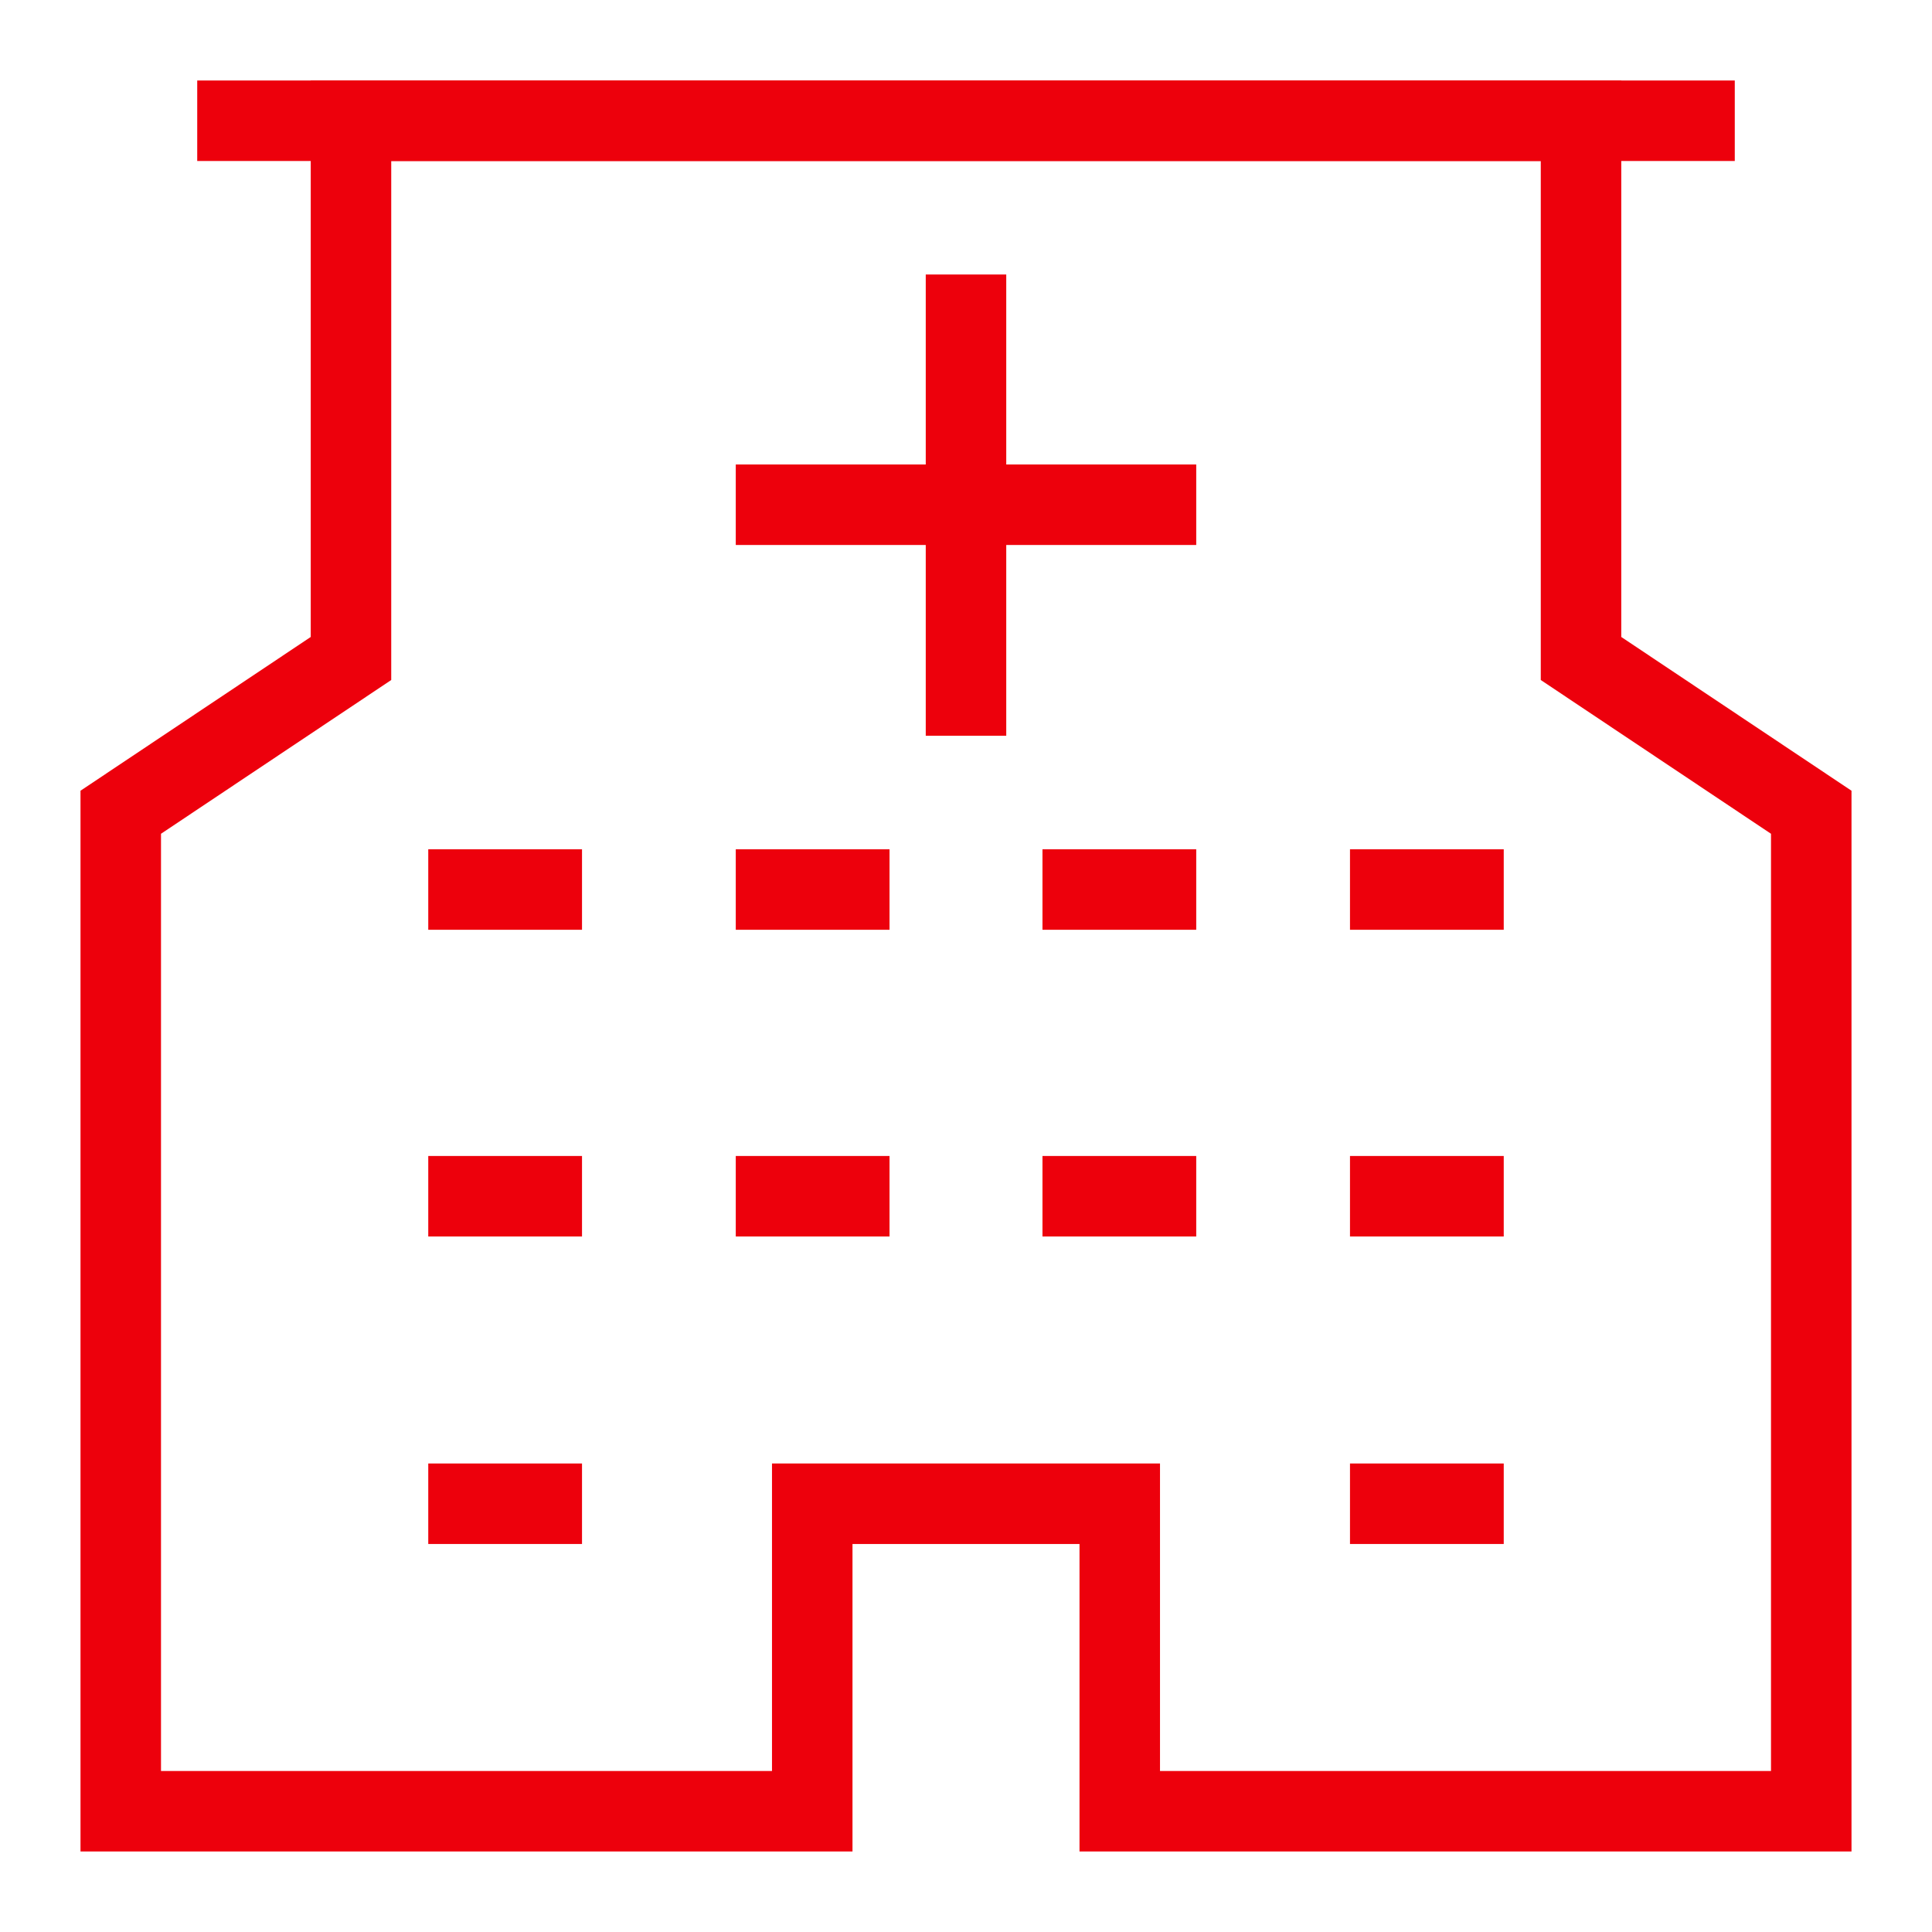
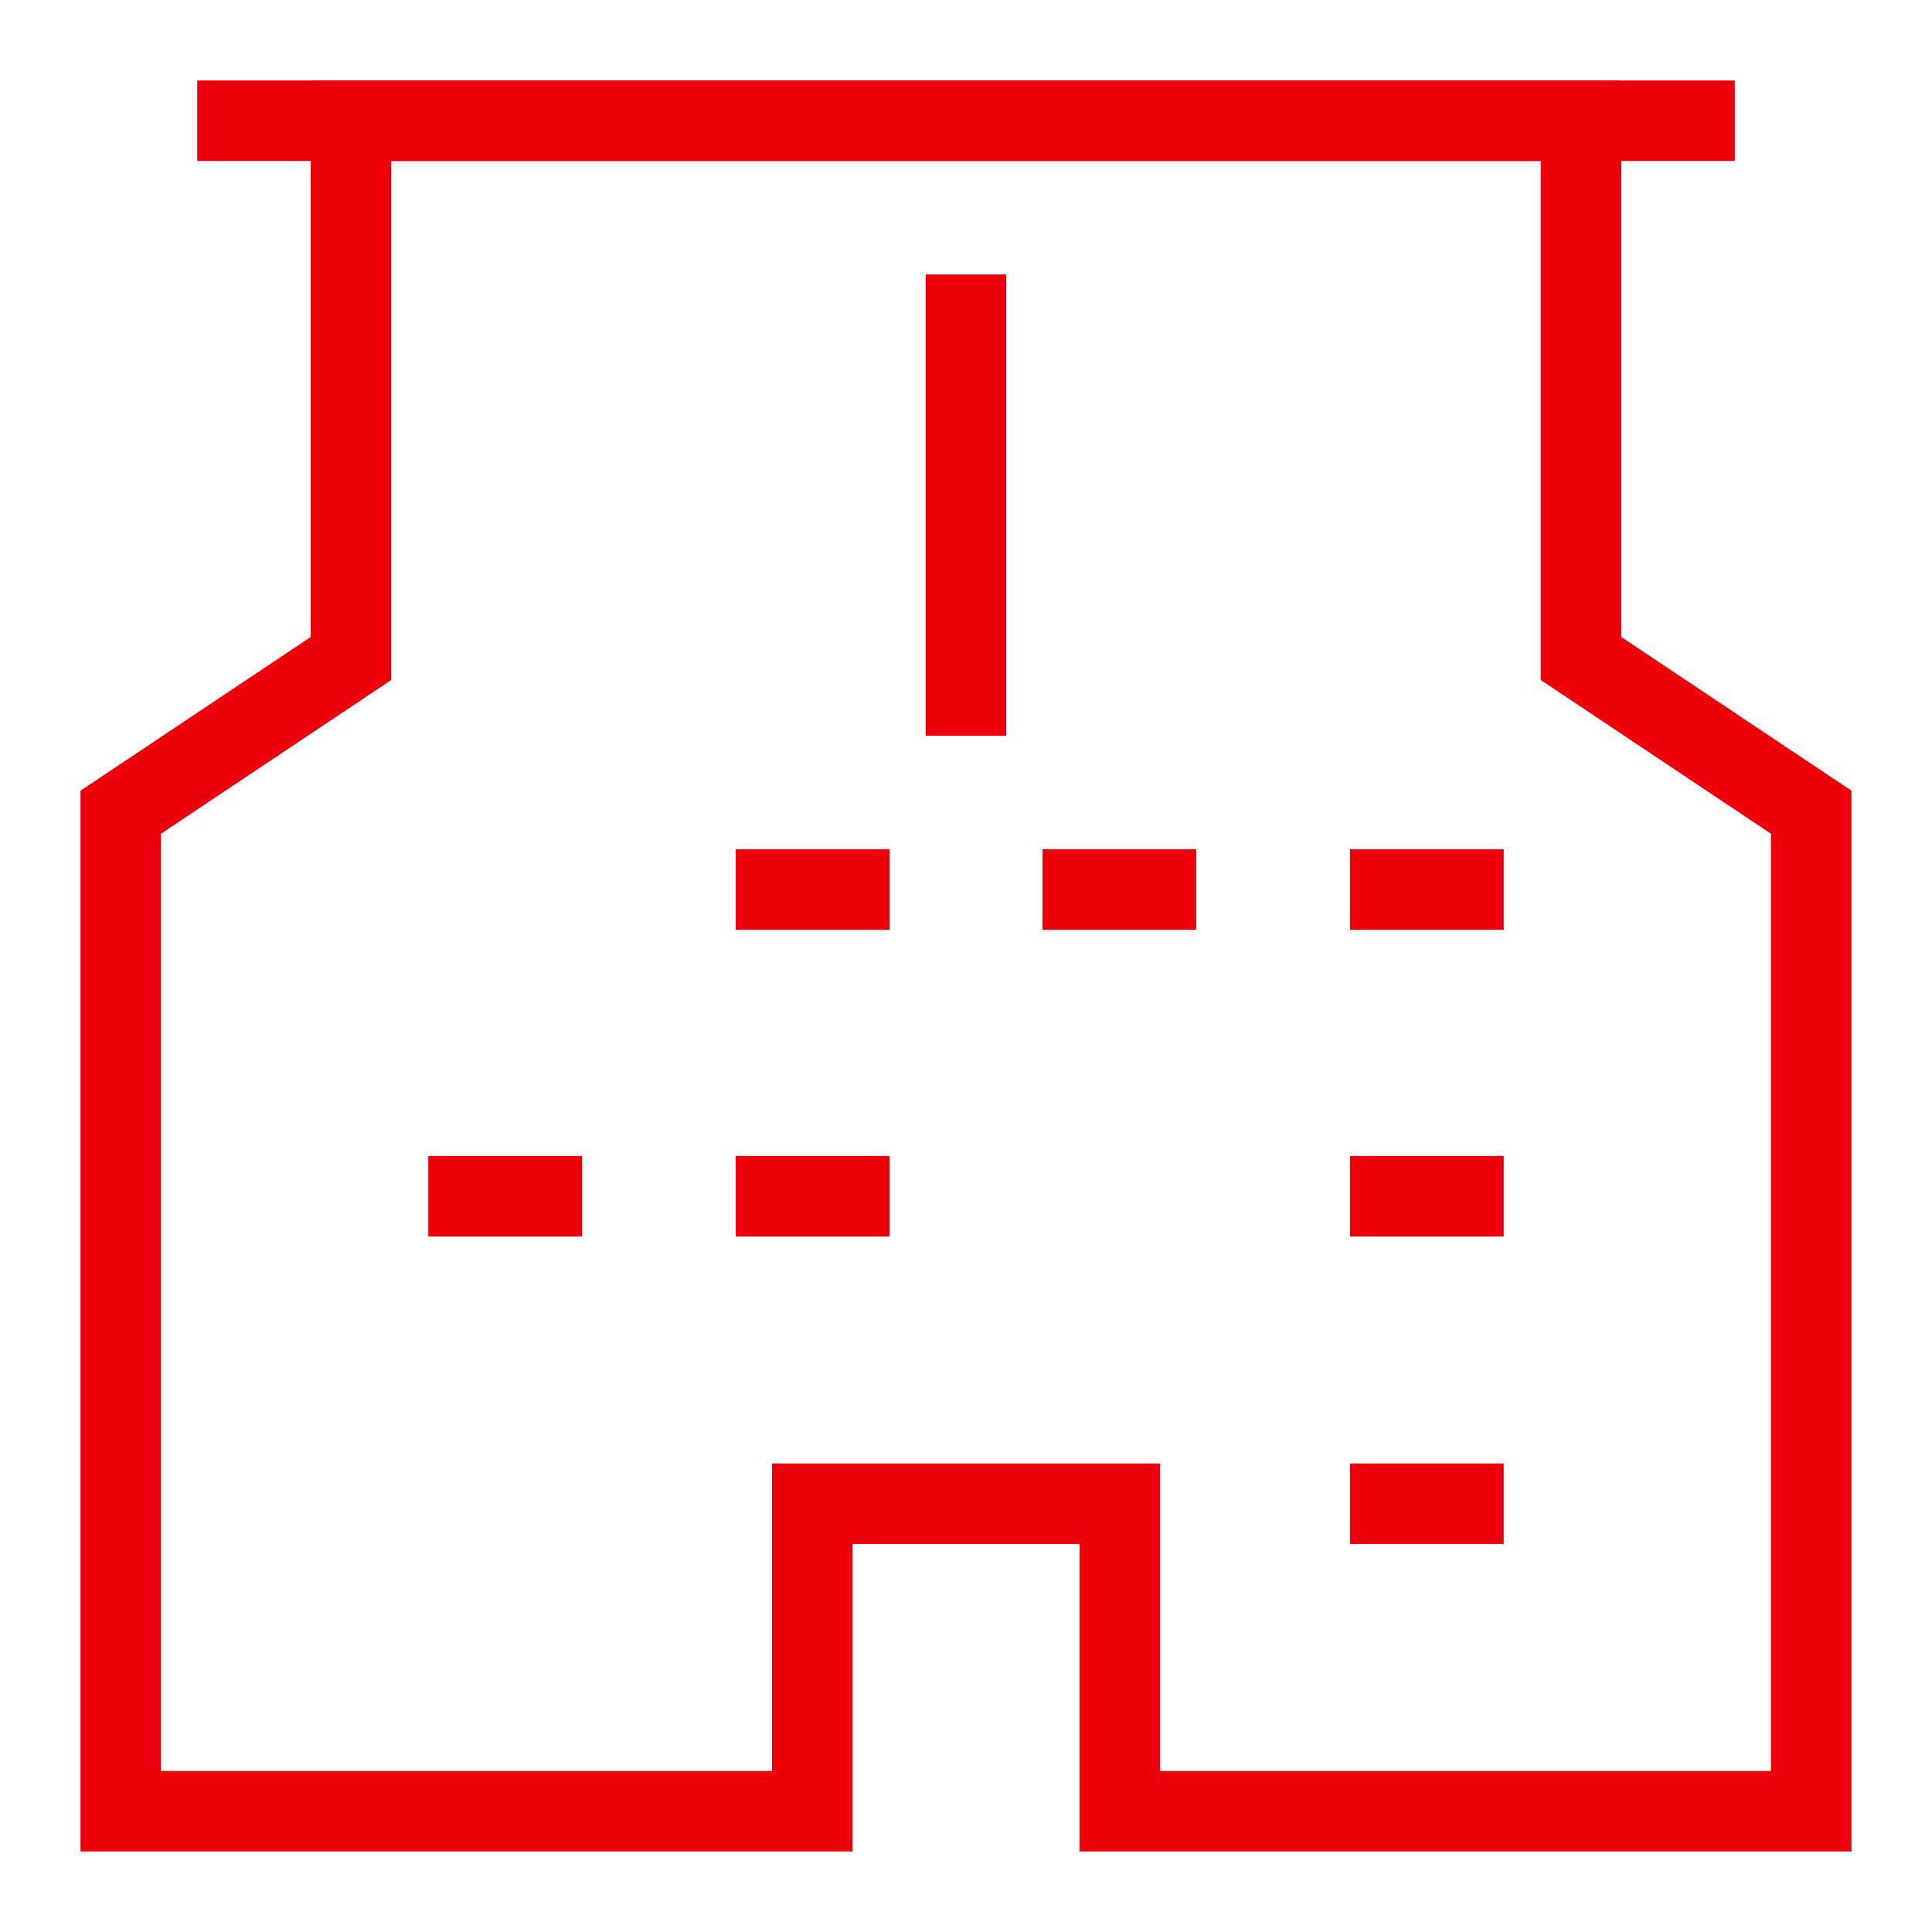
<svg xmlns="http://www.w3.org/2000/svg" viewBox="0 0 24 24" stroke-width="1" width="54" height="54" color="#ed000c">
  <defs>
    <style>.cls-637b8170f95e86b59c57a043-1{fill:none;stroke:currentColor;stroke-miterlimit:10;}</style>
  </defs>
  <g id="hospital_building" data-name="hospital building">
    <line class="cls-637b8170f95e86b59c57a043-1" x1="2.45" y1="1.5" x2="21.55" y2="1.5" />
-     <line class="cls-637b8170f95e86b59c57a043-1" x1="9.14" y1="6.27" x2="14.86" y2="6.27" />
    <line class="cls-637b8170f95e86b59c57a043-1" x1="12" y1="3.41" x2="12" y2="9.14" />
    <line class="cls-637b8170f95e86b59c57a043-1" x1="9.14" y1="11.05" x2="11.05" y2="11.05" />
    <line class="cls-637b8170f95e86b59c57a043-1" x1="12.95" y1="11.05" x2="14.86" y2="11.05" />
    <line class="cls-637b8170f95e86b59c57a043-1" x1="9.14" y1="14.86" x2="11.05" y2="14.86" />
-     <line class="cls-637b8170f95e86b59c57a043-1" x1="12.95" y1="14.86" x2="14.86" y2="14.86" />
-     <line class="cls-637b8170f95e86b59c57a043-1" x1="5.32" y1="11.05" x2="7.23" y2="11.05" />
    <line class="cls-637b8170f95e86b59c57a043-1" x1="5.32" y1="14.86" x2="7.23" y2="14.86" />
-     <line class="cls-637b8170f95e86b59c57a043-1" x1="5.32" y1="18.68" x2="7.23" y2="18.68" />
    <line class="cls-637b8170f95e86b59c57a043-1" x1="16.77" y1="11.05" x2="18.68" y2="11.05" />
    <line class="cls-637b8170f95e86b59c57a043-1" x1="16.77" y1="14.86" x2="18.68" y2="14.86" />
    <line class="cls-637b8170f95e86b59c57a043-1" x1="16.77" y1="18.68" x2="18.68" y2="18.68" />
    <polygon class="cls-637b8170f95e86b59c57a043-1" points="13.91 22.5 19.64 22.5 22.5 22.5 22.5 10.09 19.64 8.18 19.64 1.5 4.36 1.5 4.36 8.18 1.5 10.09 1.5 22.5 4.36 22.5 10.09 22.5 10.09 18.68 13.91 18.68 13.91 22.5" />
  </g>
</svg>